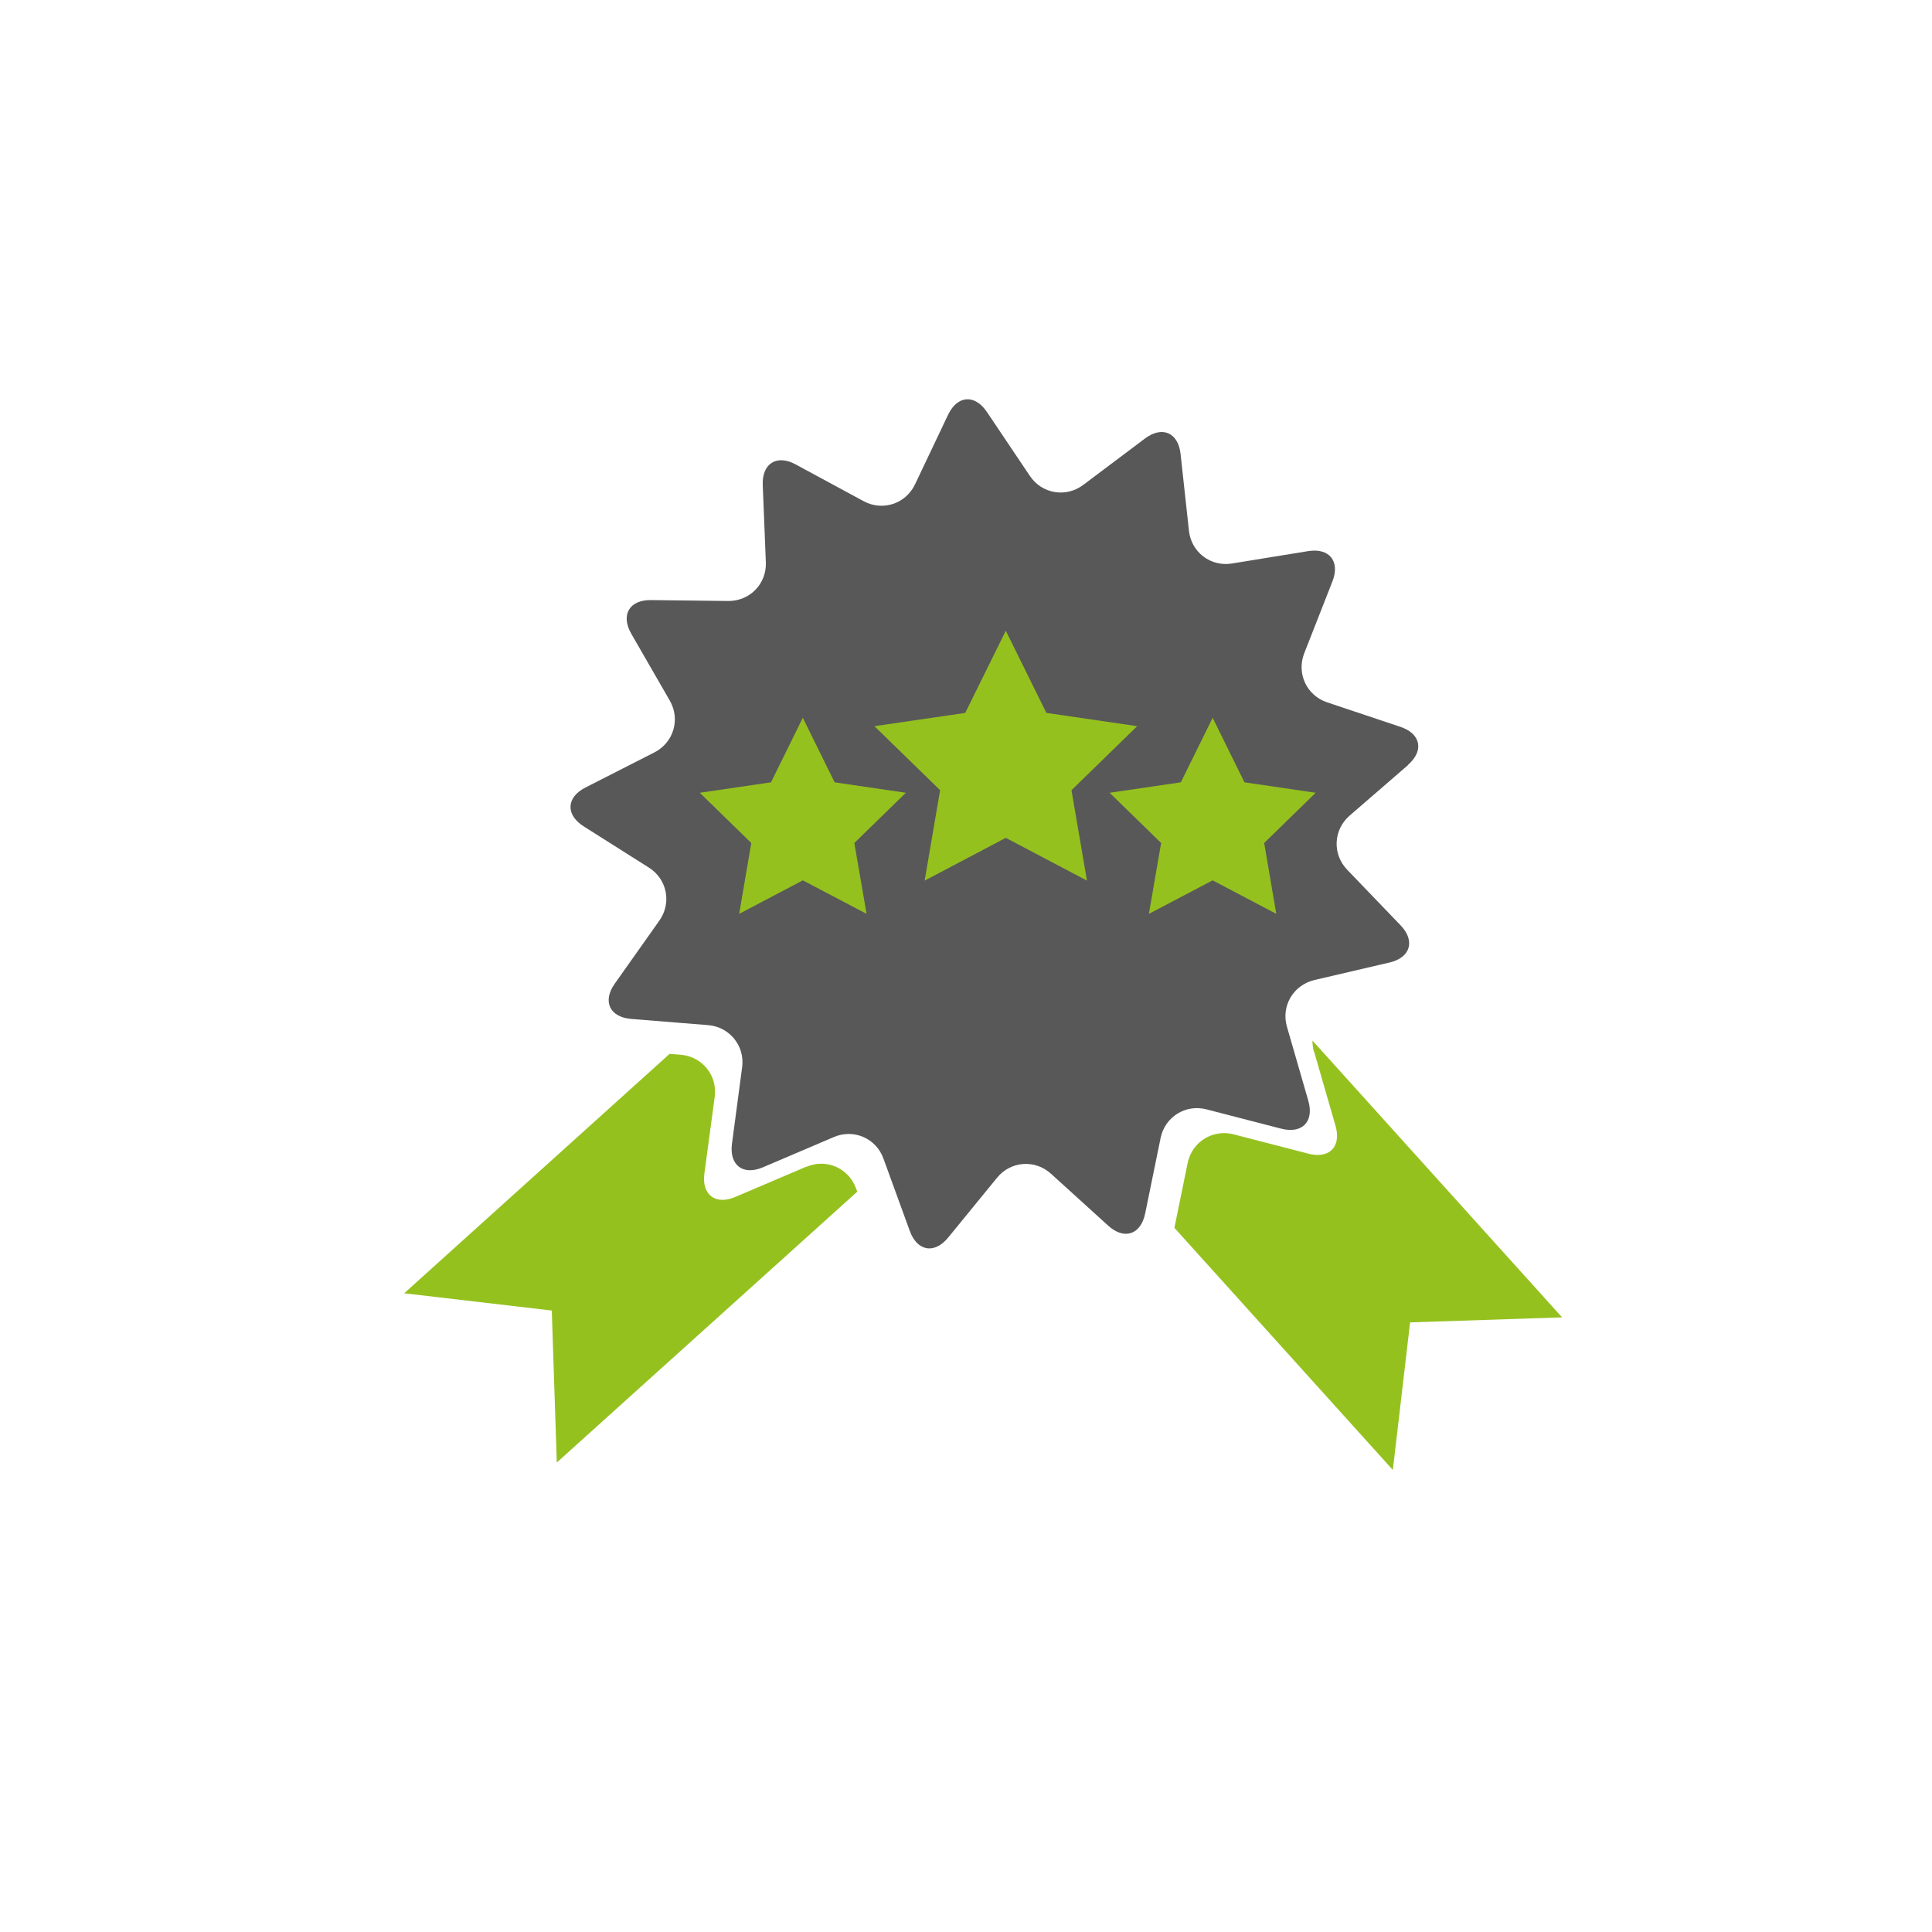
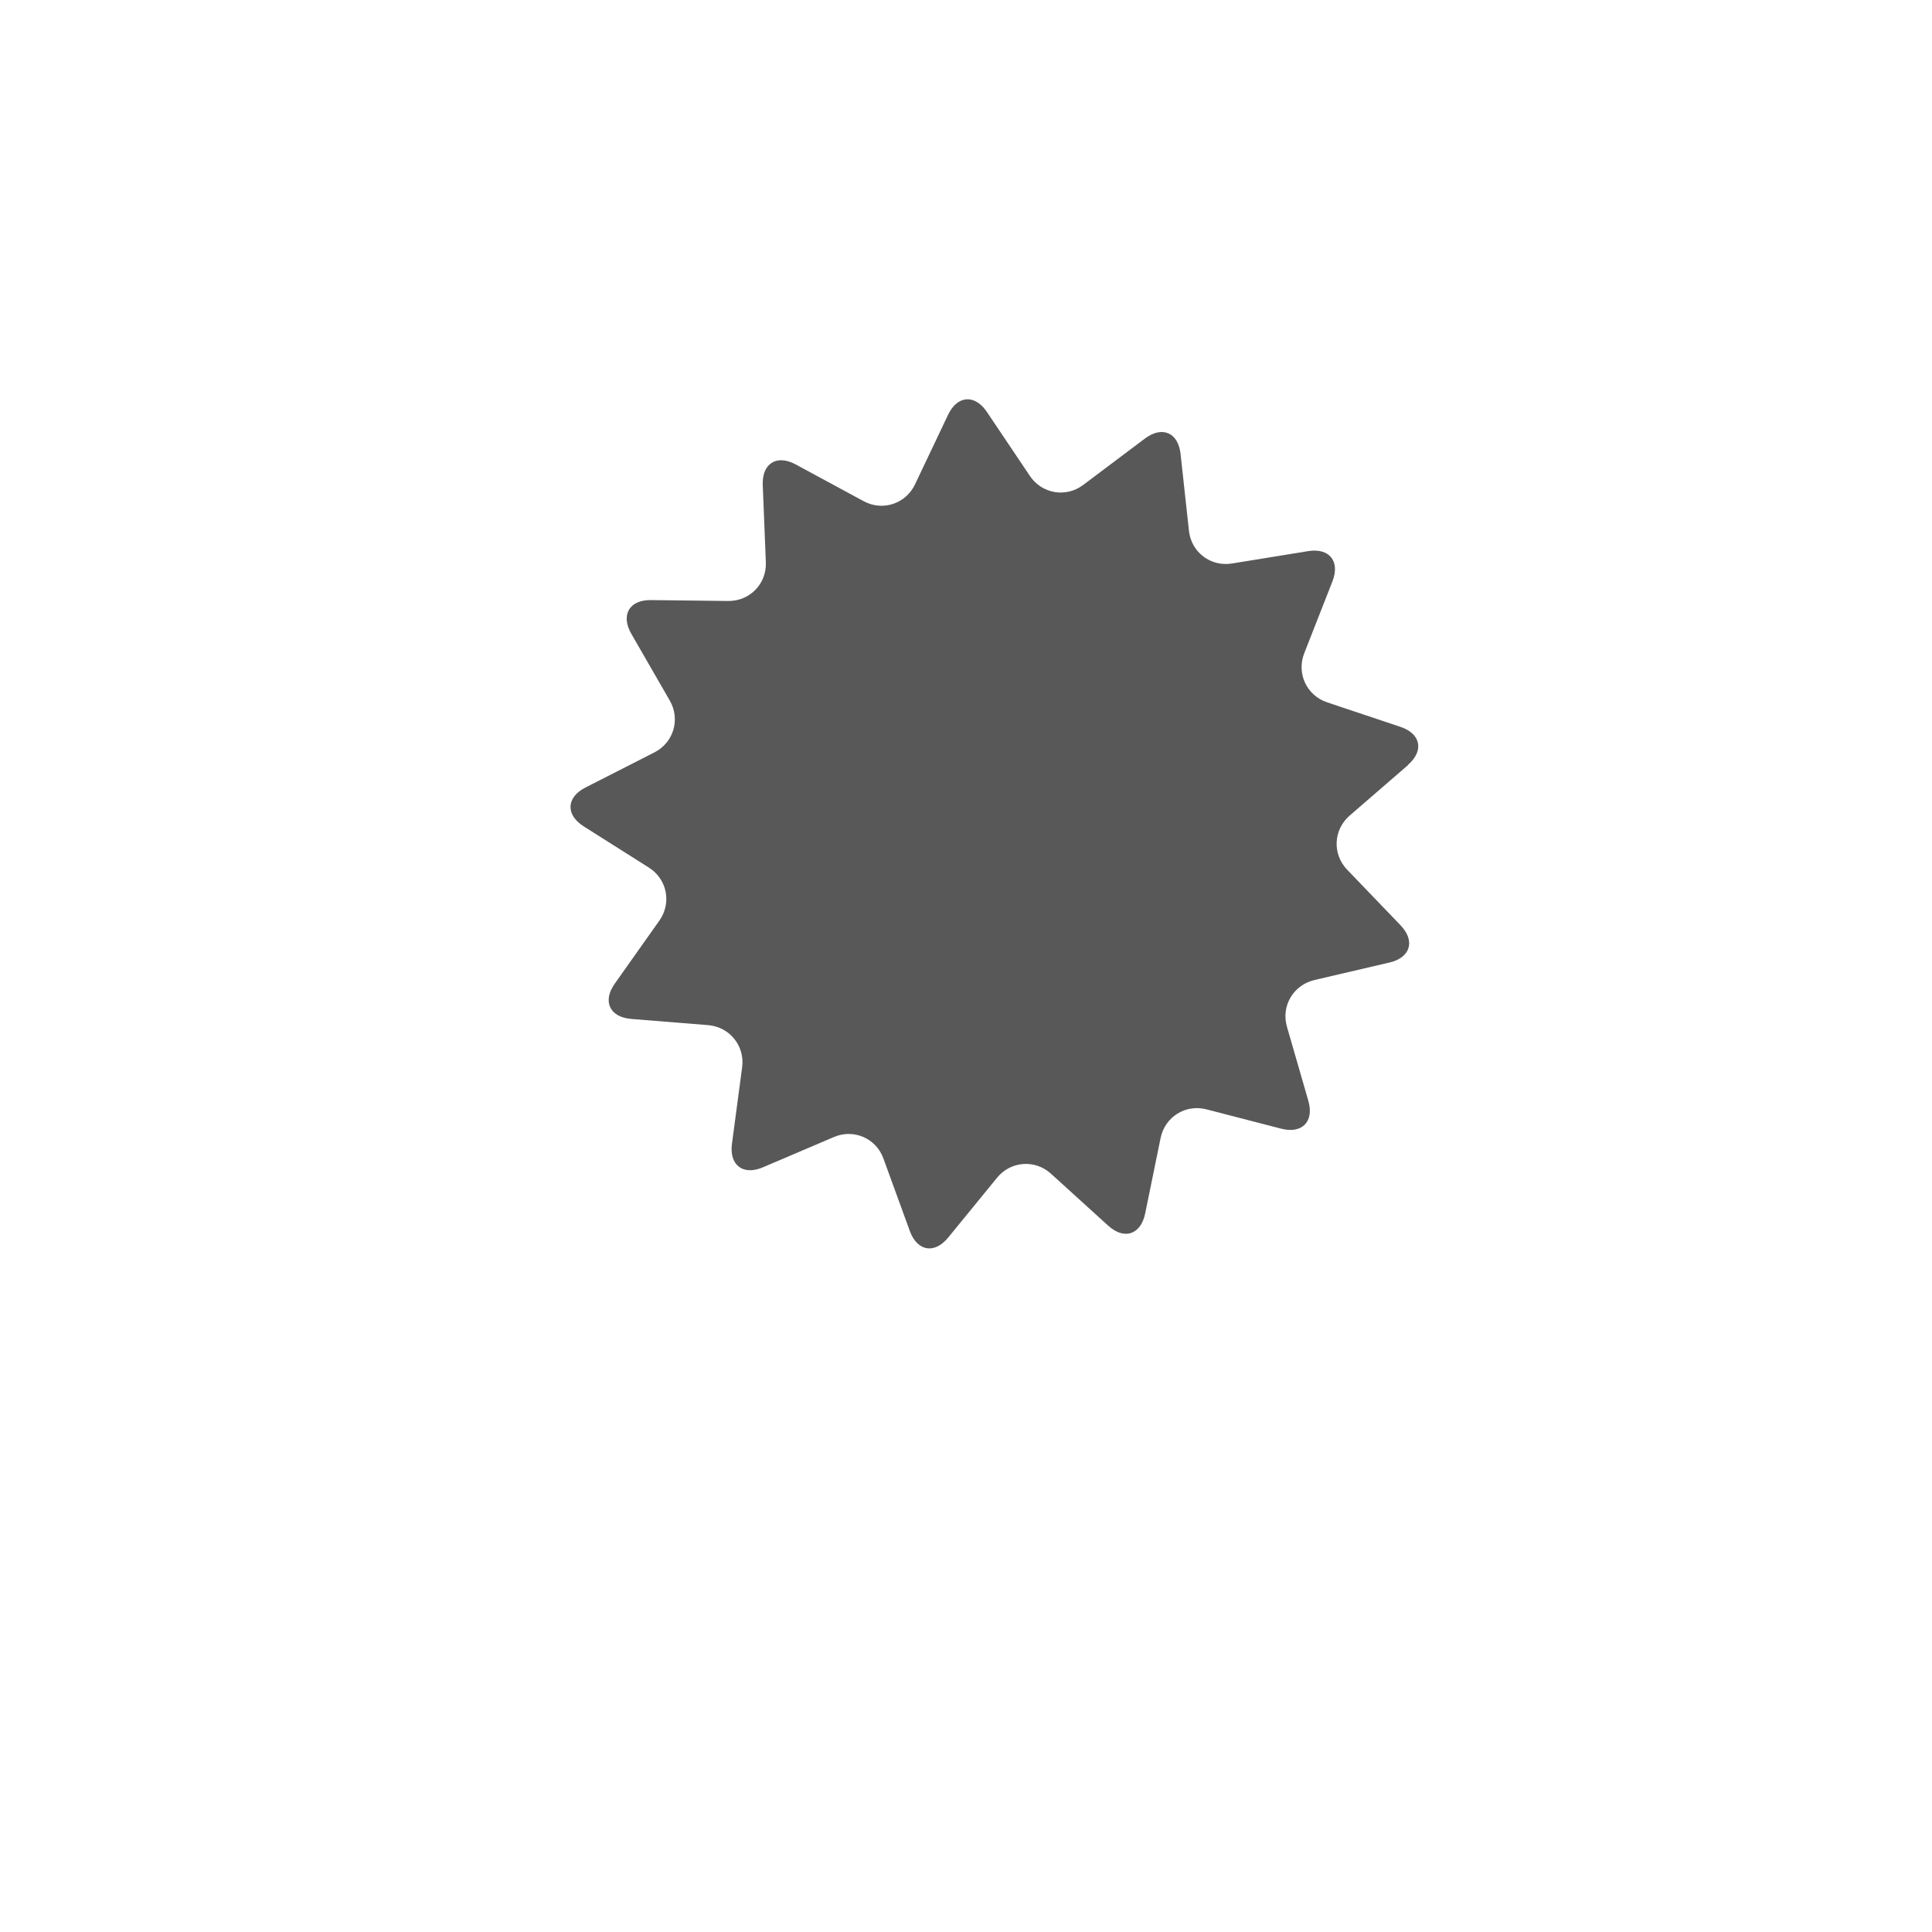
<svg xmlns="http://www.w3.org/2000/svg" id="Ebene_1" viewBox="0 0 150 150">
  <defs>
    <style>.cls-1{fill:#95c11f;}.cls-2{fill:#585858;}</style>
  </defs>
  <path class="cls-2" d="m109.31,59.39c1.27-1.1,1.01-2.43-.59-2.96l-5.68-1.9c-1.59-.53-2.39-2.24-1.78-3.81l2.19-5.58c.61-1.56-.24-2.62-1.89-2.35l-5.91.96c-1.66.27-3.16-.88-3.34-2.54l-.65-5.96c-.18-1.67-1.43-2.21-2.77-1.2l-4.79,3.6c-1.34,1.01-3.21.69-4.14-.7l-3.34-4.97c-.94-1.39-2.29-1.29-3.01.22l-2.57,5.41c-.72,1.51-2.52,2.1-3.99,1.3l-5.27-2.85c-1.47-.8-2.63-.08-2.56,1.6l.24,5.99c.07,1.68-1.25,3.03-2.93,3.01l-5.99-.07c-1.68-.02-2.36,1.15-1.53,2.61l2.99,5.19c.84,1.45.3,3.27-1.2,4.03l-5.34,2.72c-1.5.76-1.56,2.12-.14,3.02l5.06,3.2c1.42.9,1.78,2.75.81,4.12l-3.46,4.89c-.97,1.37-.4,2.6,1.28,2.74l5.97.48c1.67.14,2.86,1.61,2.64,3.27l-.79,5.94c-.22,1.66.86,2.49,2.4,1.83l5.51-2.35c1.54-.66,3.28.09,3.85,1.67l2.05,5.63c.58,1.58,1.92,1.8,2.98.5l3.79-4.64c1.06-1.3,2.95-1.44,4.19-.31l4.44,4.03c1.24,1.13,2.53.7,2.87-.94l1.2-5.87c.34-1.64,1.94-2.64,3.56-2.22l5.8,1.5c1.63.42,2.57-.55,2.11-2.16l-1.66-5.75c-.47-1.61.49-3.24,2.13-3.63l5.83-1.36c1.63-.38,2.02-1.68.86-2.89l-4.15-4.32c-1.16-1.21-1.07-3.1.2-4.2l4.53-3.92Z" />
-   <path class="cls-1" d="m102.03,81.66l1.66,5.75c.47,1.61-.48,2.59-2.11,2.16l-5.8-1.5c-1.62-.42-3.23.58-3.57,2.22l-1.03,5.04,16.96,18.8,1.34-11.46,11.8-.39-19.38-21.49c0,.28.03.57.11.86Z" />
-   <path class="cls-1" d="m62.6,90.58l-5.51,2.35c-1.54.66-2.63-.17-2.4-1.83l.8-5.94c.22-1.66-.96-3.13-2.64-3.27l-.86-.07-20.61,18.59,11.46,1.34.39,11.8,23.33-21.03-.1-.26c-.58-1.58-2.31-2.33-3.85-1.67Z" />
-   <polygon class="cls-1" points="78.09 48.97 81.24 55.35 88.29 56.38 83.19 61.35 84.39 68.37 78.09 65.05 71.79 68.37 72.99 61.35 67.89 56.38 74.94 55.35 78.09 48.97" />
-   <polygon class="cls-1" points="62.33 55.73 64.8 60.74 70.33 61.55 66.33 65.45 67.28 70.95 62.33 68.35 57.39 70.95 58.33 65.45 54.33 61.55 59.86 60.74 62.33 55.73" />
-   <polygon class="cls-1" points="94.15 55.73 96.62 60.74 102.15 61.55 98.15 65.45 99.09 70.95 94.15 68.35 89.2 70.95 90.15 65.45 86.15 61.55 91.68 60.74 94.15 55.73" />
</svg>